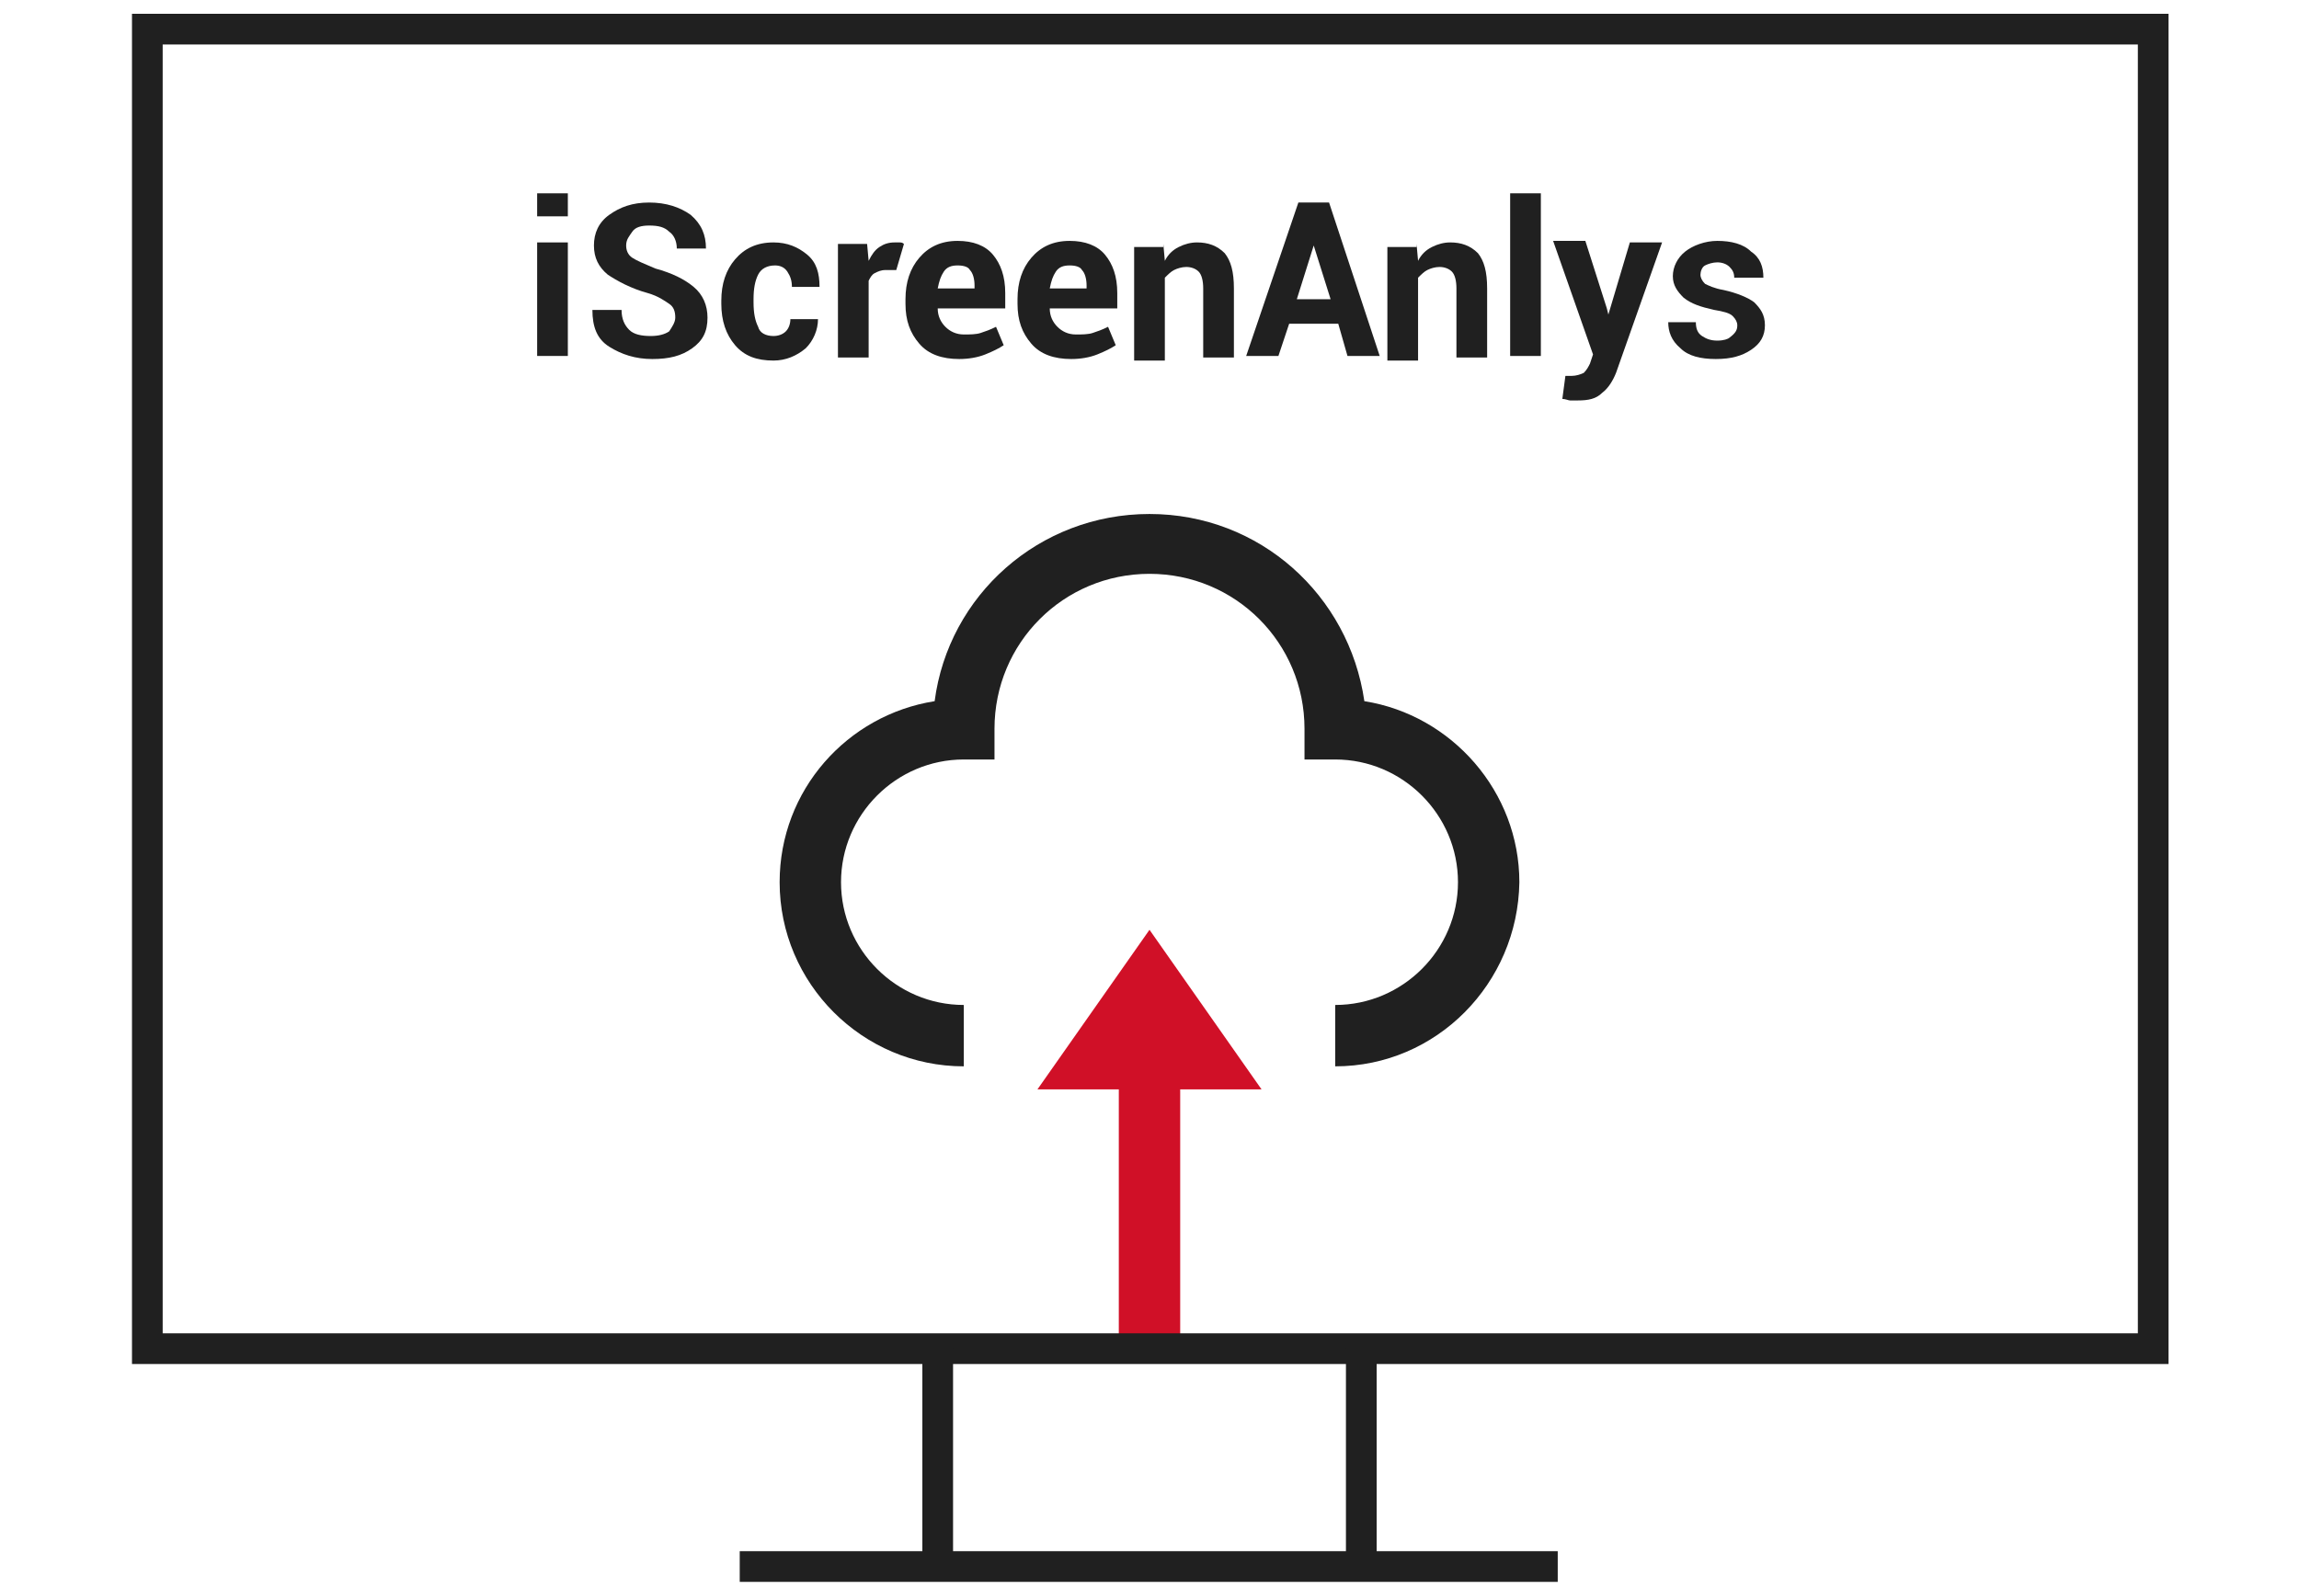
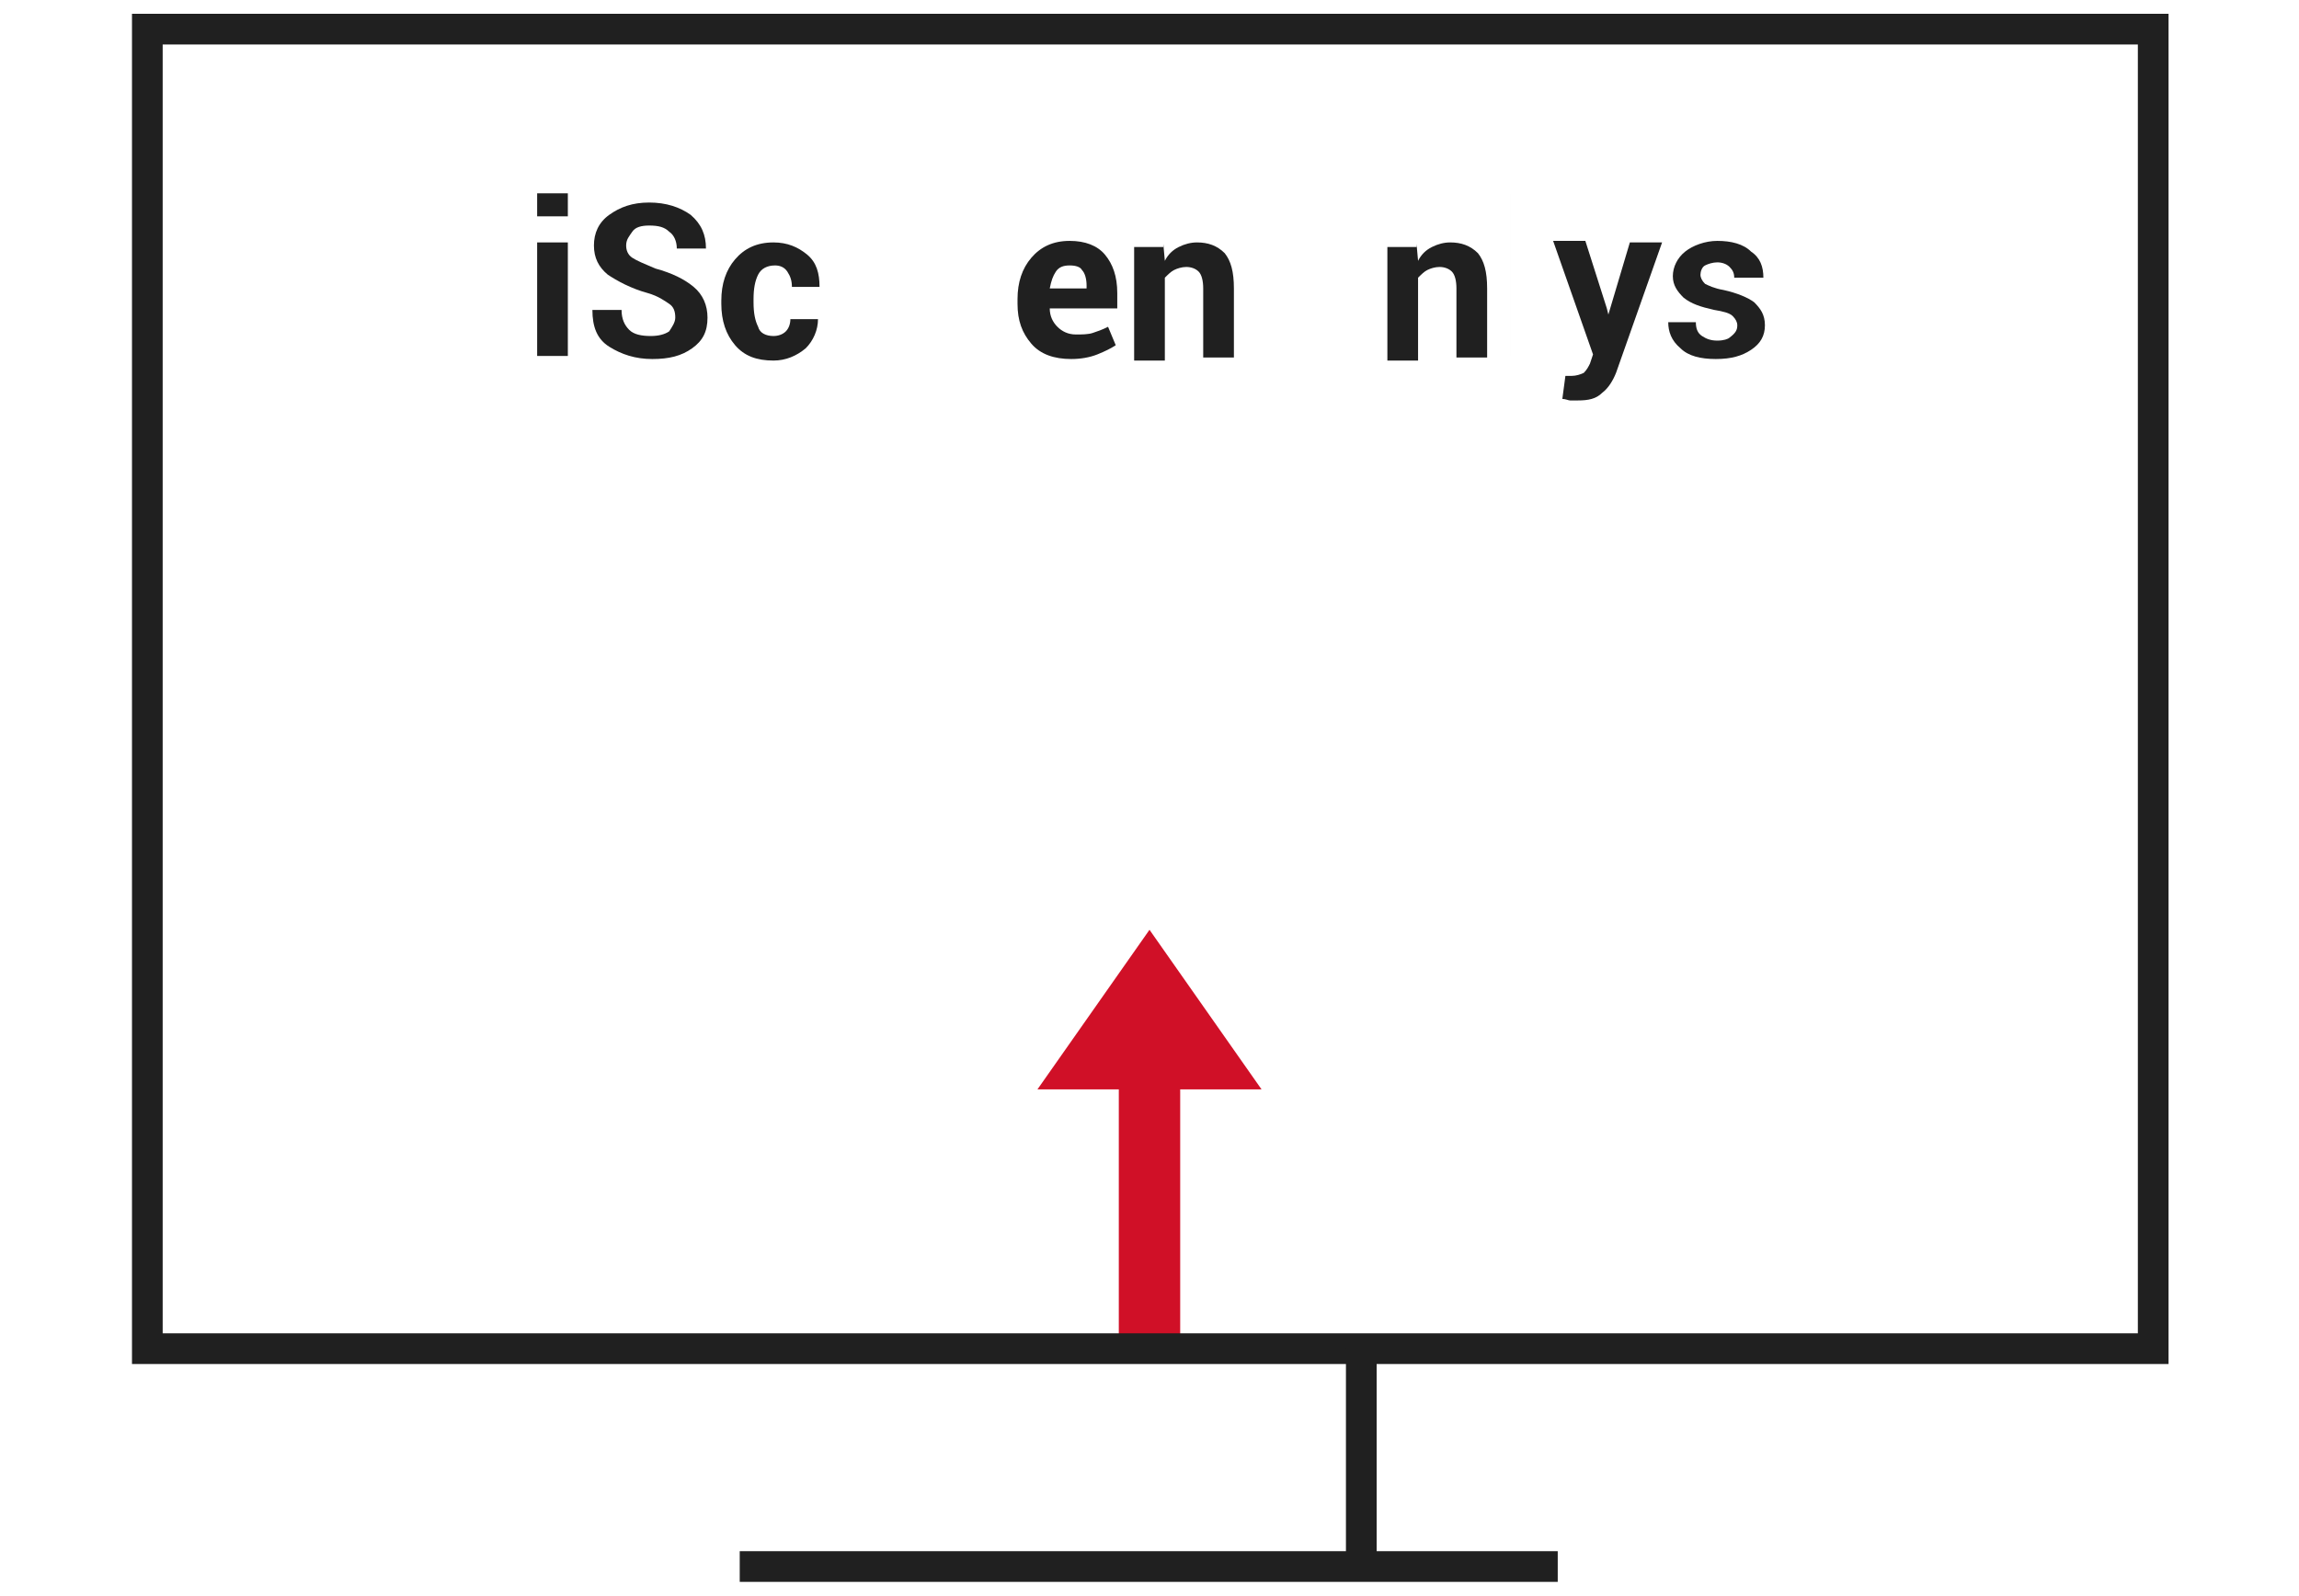
<svg xmlns="http://www.w3.org/2000/svg" version="1.1" id="图层_1" x="0px" y="0px" viewBox="0 0 149.8 104" style="enable-background:new 0 0 149.8 104;" xml:space="preserve">
  <style type="text/css">
	.st0{fill:#808A96;}
	.st1{fill:#D01027;}
	.st2{clip-path:url(#SVGID_00000044135583059189638970000007509134337309730210_);}
	.st3{fill:none;stroke:#D01027;stroke-width:3.216;stroke-miterlimit:10;}
	.st4{fill:#333333;}
	.st5{fill:#231815;}
	.st6{fill:#F93C28;}
	.st7{fill:#FFFFFF;}
	.st8{opacity:0.78;}
	.st9{opacity:0.6;}
	.st10{fill:#4C5461;}
	.st11{fill:#DB2A48;}
	.st12{fill:#FF8F1F;}
	.st13{fill:#1C58AF;}
	.st14{fill:#C60A32;}
	.st15{fill:#EA4E77;}
	.st16{fill:#86B7F2;}
	.st17{fill:#202020;}
	.st18{opacity:0.88;fill:#D01027;}
	.st19{opacity:0.58;fill:#D01027;}
	.st20{opacity:0.25;fill:#D01027;}
	.st21{opacity:0.18;fill:#D01027;}
	.st22{opacity:0.12;fill:#D01027;}
</style>
  <g>
    <polygon class="st1" points="74.9,60.6 67.6,71 72.9,71 72.9,87.9 76.9,87.9 76.9,71 82.2,71  " />
    <g>
      <path class="st17" d="M141.2,88.9H8.6v-88h132.7V88.9z M10.6,86.9h128.7v-84H10.6V86.9z" />
    </g>
    <g>
      <rect x="48.2" y="101.1" class="st17" width="53.3" height="2" />
    </g>
    <g>
      <g>
-         <rect x="60.1" y="87.9" class="st17" width="2" height="14.2" />
-       </g>
+         </g>
      <g>
        <rect x="87.7" y="87.9" class="st17" width="2" height="14.2" />
      </g>
    </g>
    <g>
-       <path class="st17" d="M87,69.5v-4c4.4,0,8-3.6,8-8s-3.6-8-8-8h-2v-2c0-5.6-4.5-10.1-10.1-10.1c-5.6,0-10.1,4.5-10.1,10.1v2h-2    c-4.4,0-8,3.6-8,8s3.6,8,8,8v4c-6.6,0-12-5.4-12-12c0-6,4.4-10.9,10.1-11.8c0.9-6.9,6.8-12.2,14-12.2s13,5.3,14,12.2    c5.7,0.9,10.1,5.9,10.1,11.8C98.9,64.1,93.6,69.5,87,69.5z" />
-     </g>
+       </g>
    <g>
      <path class="st17" d="M37,14.1h-2v-1.5h2V14.1z M37,23.2h-2v-7.4h2V23.2z" />
      <path class="st17" d="M44,20.7c0-0.4-0.1-0.7-0.4-0.9c-0.3-0.2-0.7-0.5-1.4-0.7c-1.1-0.3-2-0.8-2.6-1.2c-0.6-0.5-0.9-1.1-0.9-1.9    c0-0.8,0.3-1.5,1-2c0.7-0.5,1.5-0.8,2.6-0.8c1.1,0,2,0.3,2.7,0.8c0.7,0.6,1,1.3,1,2.2l0,0h-1.9c0-0.5-0.2-0.9-0.5-1.1    c-0.3-0.3-0.7-0.4-1.3-0.4c-0.5,0-0.9,0.1-1.1,0.4s-0.4,0.5-0.4,0.9c0,0.3,0.1,0.6,0.4,0.8c0.3,0.2,0.8,0.4,1.5,0.7    c1.1,0.3,1.9,0.7,2.5,1.2c0.6,0.5,0.9,1.2,0.9,2c0,0.9-0.3,1.5-1,2s-1.5,0.7-2.6,0.7c-1.1,0-2-0.3-2.8-0.8    c-0.8-0.5-1.1-1.3-1.1-2.4l0,0h1.9c0,0.6,0.2,1,0.5,1.3s0.8,0.4,1.4,0.4c0.5,0,0.9-0.1,1.2-0.3C43.8,21.3,44,21,44,20.7z" />
      <path class="st17" d="M50.4,21.9c0.3,0,0.6-0.1,0.8-0.3c0.2-0.2,0.3-0.5,0.3-0.8h1.8l0,0c0,0.7-0.3,1.4-0.8,1.9    c-0.6,0.5-1.3,0.8-2.1,0.8c-1.1,0-1.9-0.3-2.5-1c-0.6-0.7-0.9-1.6-0.9-2.7v-0.2c0-1.1,0.3-2,0.9-2.7c0.6-0.7,1.4-1.1,2.5-1.1    c0.9,0,1.6,0.3,2.2,0.8s0.8,1.2,0.8,2.1l0,0h-1.8c0-0.4-0.1-0.7-0.3-1c-0.2-0.3-0.5-0.4-0.8-0.4c-0.5,0-0.9,0.2-1.1,0.6    c-0.2,0.4-0.3,0.9-0.3,1.6v0.2c0,0.7,0.1,1.2,0.3,1.6C49.5,21.7,49.9,21.9,50.4,21.9z" />
-       <path class="st17" d="M58.4,17.6l-0.7,0c-0.3,0-0.5,0.1-0.7,0.2s-0.3,0.3-0.4,0.5v5h-2v-7.4h1.9l0.1,1.1c0.2-0.4,0.4-0.7,0.7-0.9    c0.3-0.2,0.6-0.3,1-0.3c0.1,0,0.2,0,0.3,0c0.1,0,0.2,0,0.3,0.1L58.4,17.6z" />
-       <path class="st17" d="M62.5,23.4c-1.1,0-2-0.3-2.6-1c-0.6-0.7-0.9-1.5-0.9-2.6v-0.3c0-1.1,0.3-2,0.9-2.7s1.4-1.1,2.5-1.1    c1,0,1.8,0.3,2.3,0.9c0.5,0.6,0.8,1.4,0.8,2.5v1h-4.4l0,0c0,0.5,0.2,0.9,0.5,1.2c0.3,0.3,0.7,0.5,1.2,0.5c0.4,0,0.8,0,1.1-0.1    c0.3-0.1,0.6-0.2,1-0.4l0.5,1.2c-0.3,0.2-0.7,0.4-1.2,0.6S63.1,23.4,62.5,23.4z M62.4,17.3c-0.4,0-0.7,0.1-0.9,0.4    c-0.2,0.3-0.3,0.6-0.4,1.1l0,0h2.4v-0.2c0-0.4-0.1-0.8-0.3-1C63.1,17.4,62.8,17.3,62.4,17.3z" />
      <path class="st17" d="M69.8,23.4c-1.1,0-2-0.3-2.6-1c-0.6-0.7-0.9-1.5-0.9-2.6v-0.3c0-1.1,0.3-2,0.9-2.7s1.4-1.1,2.5-1.1    c1,0,1.8,0.3,2.3,0.9c0.5,0.6,0.8,1.4,0.8,2.5v1h-4.4l0,0c0,0.5,0.2,0.9,0.5,1.2c0.3,0.3,0.7,0.5,1.2,0.5c0.4,0,0.8,0,1.1-0.1    c0.3-0.1,0.6-0.2,1-0.4l0.5,1.2c-0.3,0.2-0.7,0.4-1.2,0.6S70.4,23.4,69.8,23.4z M69.7,17.3c-0.4,0-0.7,0.1-0.9,0.4    c-0.2,0.3-0.3,0.6-0.4,1.1l0,0h2.4v-0.2c0-0.4-0.1-0.8-0.3-1C70.4,17.4,70.1,17.3,69.7,17.3z" />
      <path class="st17" d="M75.8,15.9l0.1,1.1c0.2-0.4,0.5-0.7,0.9-0.9s0.8-0.3,1.2-0.3c0.7,0,1.3,0.2,1.8,0.7c0.4,0.5,0.6,1.2,0.6,2.3    v4.5h-2v-4.5c0-0.5-0.1-0.9-0.3-1.1c-0.2-0.2-0.5-0.3-0.8-0.3c-0.3,0-0.6,0.1-0.8,0.2c-0.2,0.1-0.4,0.3-0.6,0.5v5.4h-2v-7.4H75.8z    " />
-       <path class="st17" d="M87.2,21.1H84l-0.7,2.1h-2.1l3.4-10h2l3.3,10h-2.1L87.2,21.1z M84.5,19.5h2.2L85.6,16h0L84.5,19.5z" />
      <path class="st17" d="M92.3,15.9l0.1,1.1c0.2-0.4,0.5-0.7,0.9-0.9s0.8-0.3,1.2-0.3c0.7,0,1.3,0.2,1.8,0.7c0.4,0.5,0.6,1.2,0.6,2.3    v4.5h-2v-4.5c0-0.5-0.1-0.9-0.3-1.1c-0.2-0.2-0.5-0.3-0.8-0.3c-0.3,0-0.6,0.1-0.8,0.2c-0.2,0.1-0.4,0.3-0.6,0.5v5.4h-2v-7.4H92.3z    " />
-       <path class="st17" d="M100.4,23.2h-2V12.6h2V23.2z" />
+       <path class="st17" d="M100.4,23.2h-2V12.6V23.2z" />
      <path class="st17" d="M104.7,20.1l0.1,0.4h0l1.4-4.7h2.1l-3,8.5c-0.2,0.5-0.5,1-0.9,1.3c-0.4,0.4-0.9,0.5-1.6,0.5    c-0.2,0-0.3,0-0.5,0c-0.1,0-0.3-0.1-0.5-0.1l0.2-1.5c0.1,0,0.1,0,0.2,0s0.1,0,0.2,0c0.3,0,0.6-0.1,0.8-0.2    c0.2-0.2,0.3-0.4,0.4-0.6l0.2-0.6l-2.6-7.4h2.1L104.7,20.1z" />
      <path class="st17" d="M113.2,21.2c0-0.2-0.1-0.4-0.3-0.6c-0.2-0.2-0.6-0.3-1.2-0.4c-0.9-0.2-1.5-0.4-2-0.8    c-0.4-0.4-0.7-0.8-0.7-1.4c0-0.6,0.3-1.2,0.8-1.6s1.3-0.7,2.1-0.7c0.9,0,1.7,0.2,2.2,0.7c0.6,0.4,0.8,1,0.8,1.7l0,0h-1.9    c0-0.3-0.1-0.5-0.3-0.7s-0.5-0.3-0.8-0.3c-0.3,0-0.6,0.1-0.8,0.2s-0.3,0.4-0.3,0.6c0,0.2,0.1,0.4,0.3,0.6c0.2,0.1,0.6,0.3,1.2,0.4    c0.9,0.2,1.6,0.5,2,0.8c0.4,0.4,0.7,0.8,0.7,1.5c0,0.7-0.3,1.2-0.9,1.6s-1.3,0.6-2.3,0.6c-1,0-1.8-0.2-2.3-0.7    c-0.6-0.5-0.8-1.1-0.8-1.7l0,0h1.8c0,0.4,0.1,0.7,0.4,0.9s0.6,0.3,1,0.3c0.4,0,0.7-0.1,0.8-0.2C113.1,21.7,113.2,21.5,113.2,21.2z    " />
    </g>
  </g>
</svg>